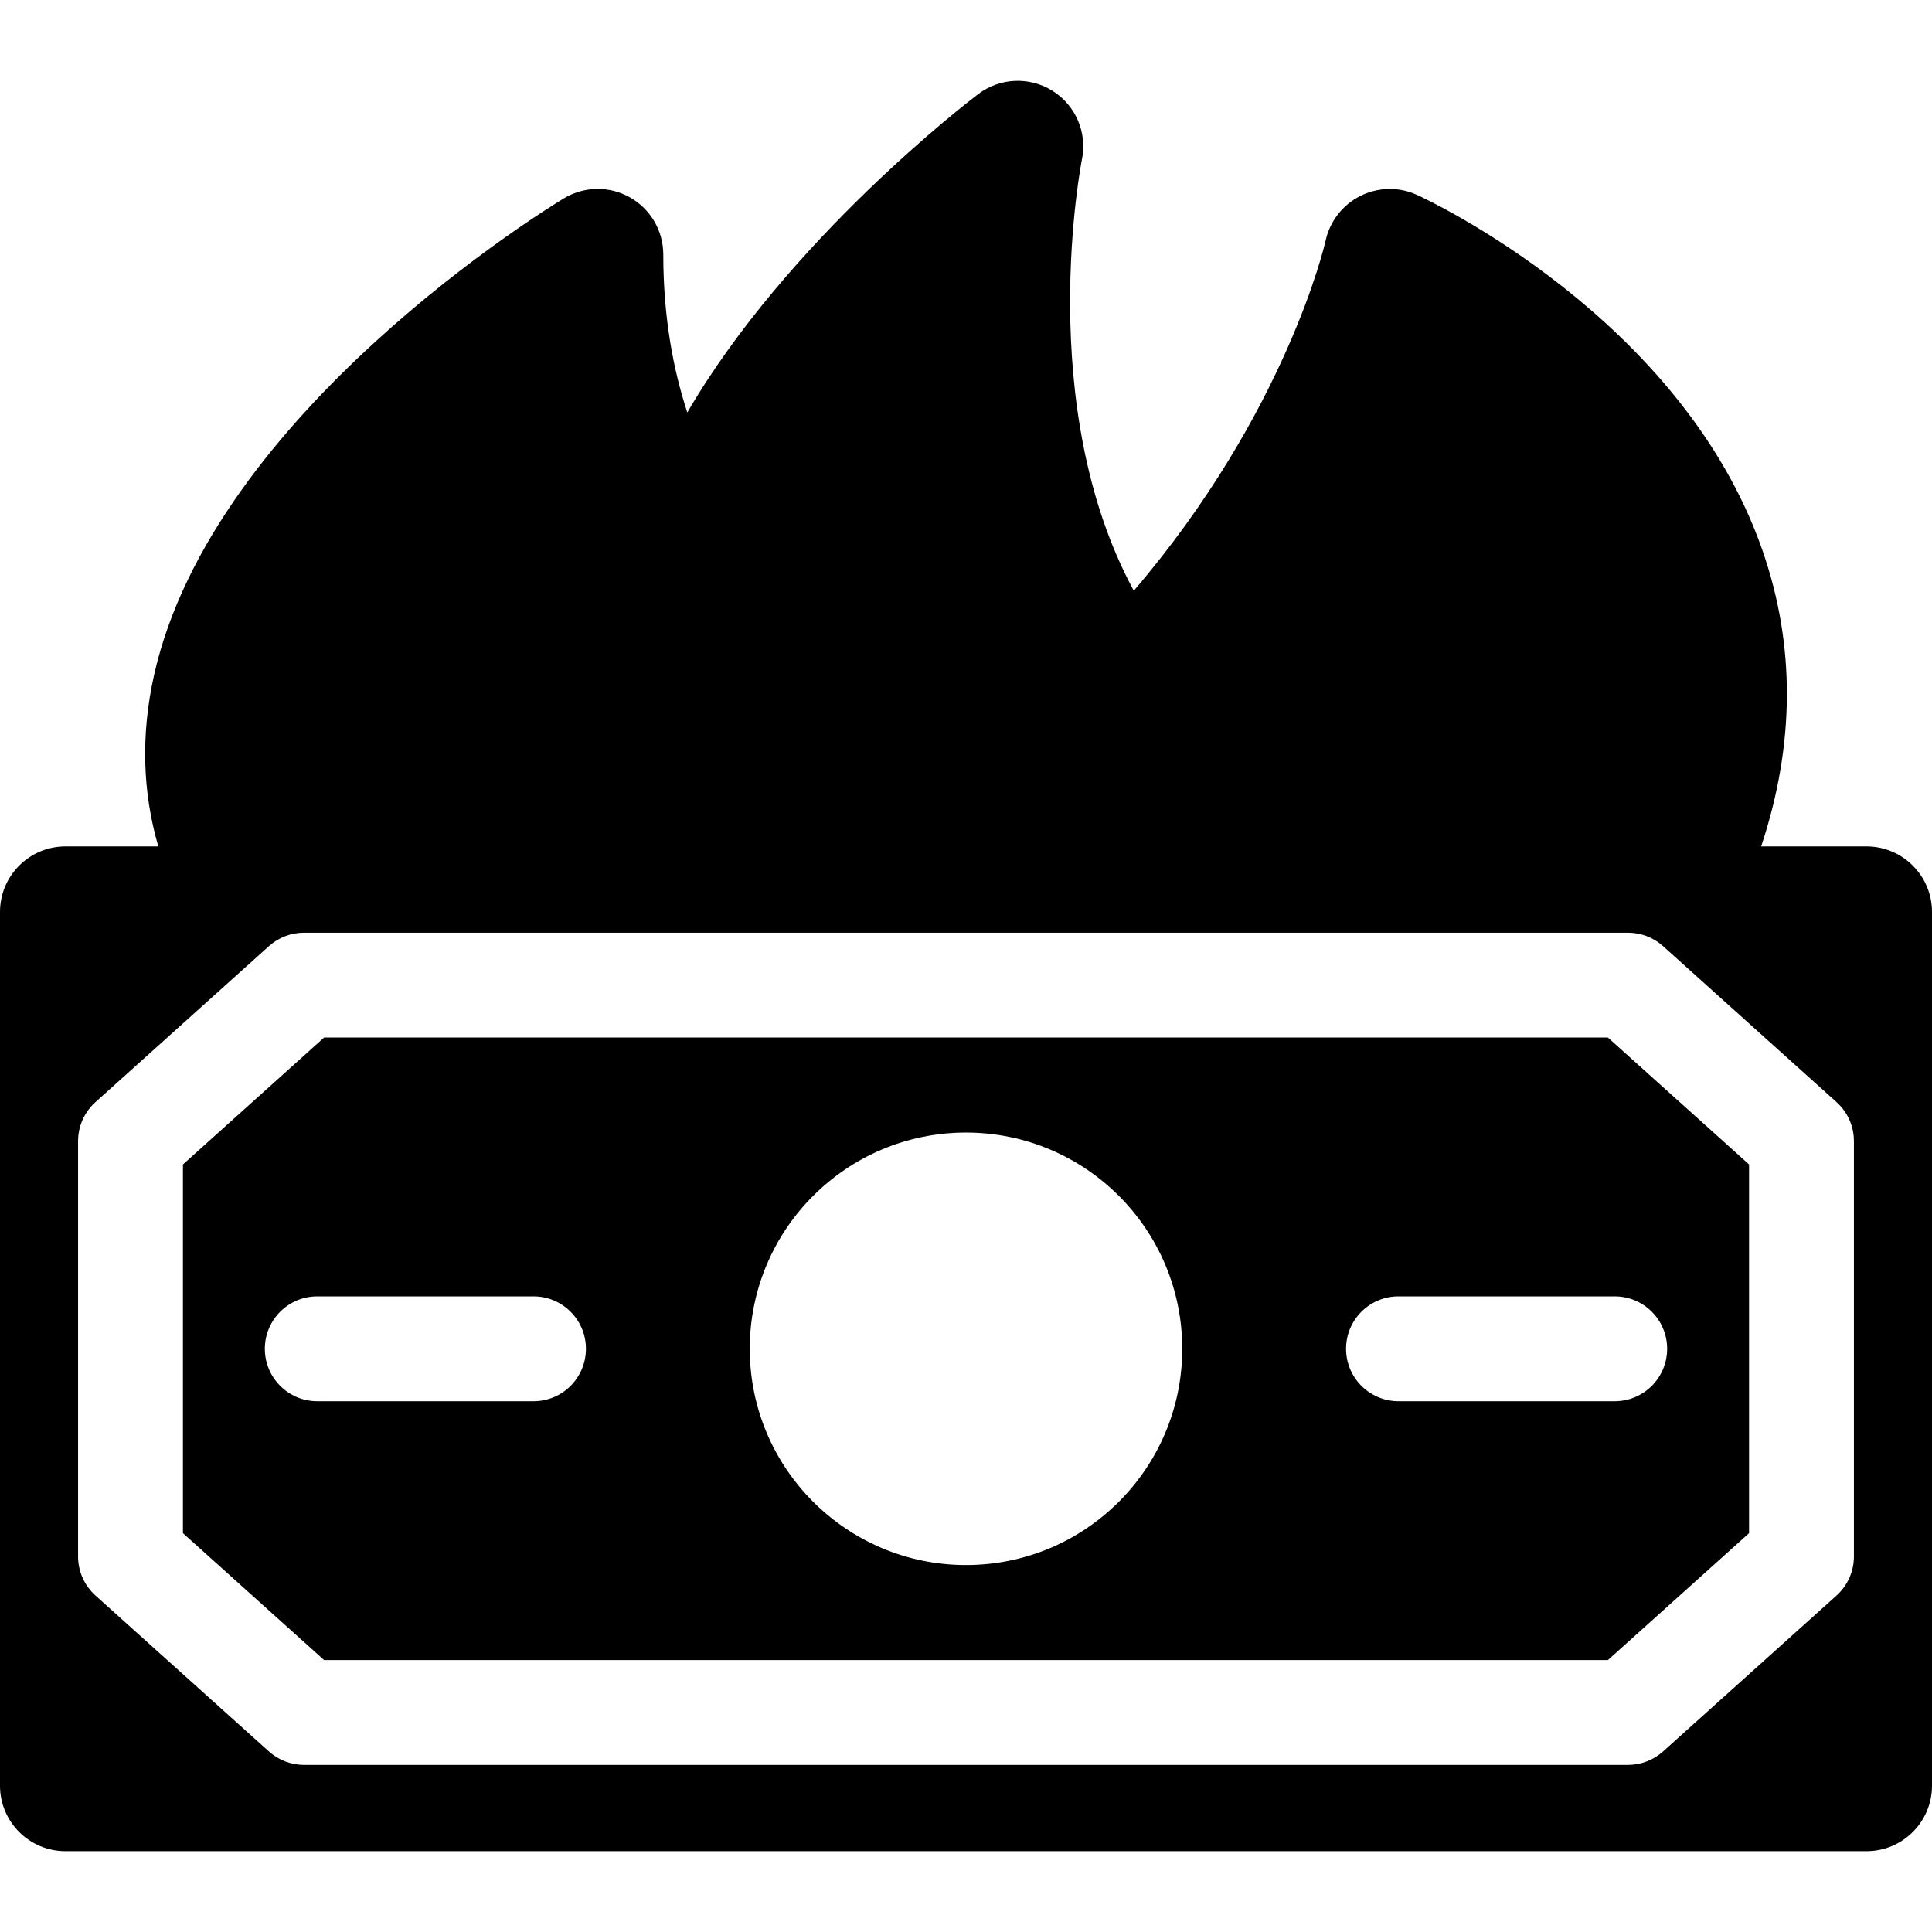
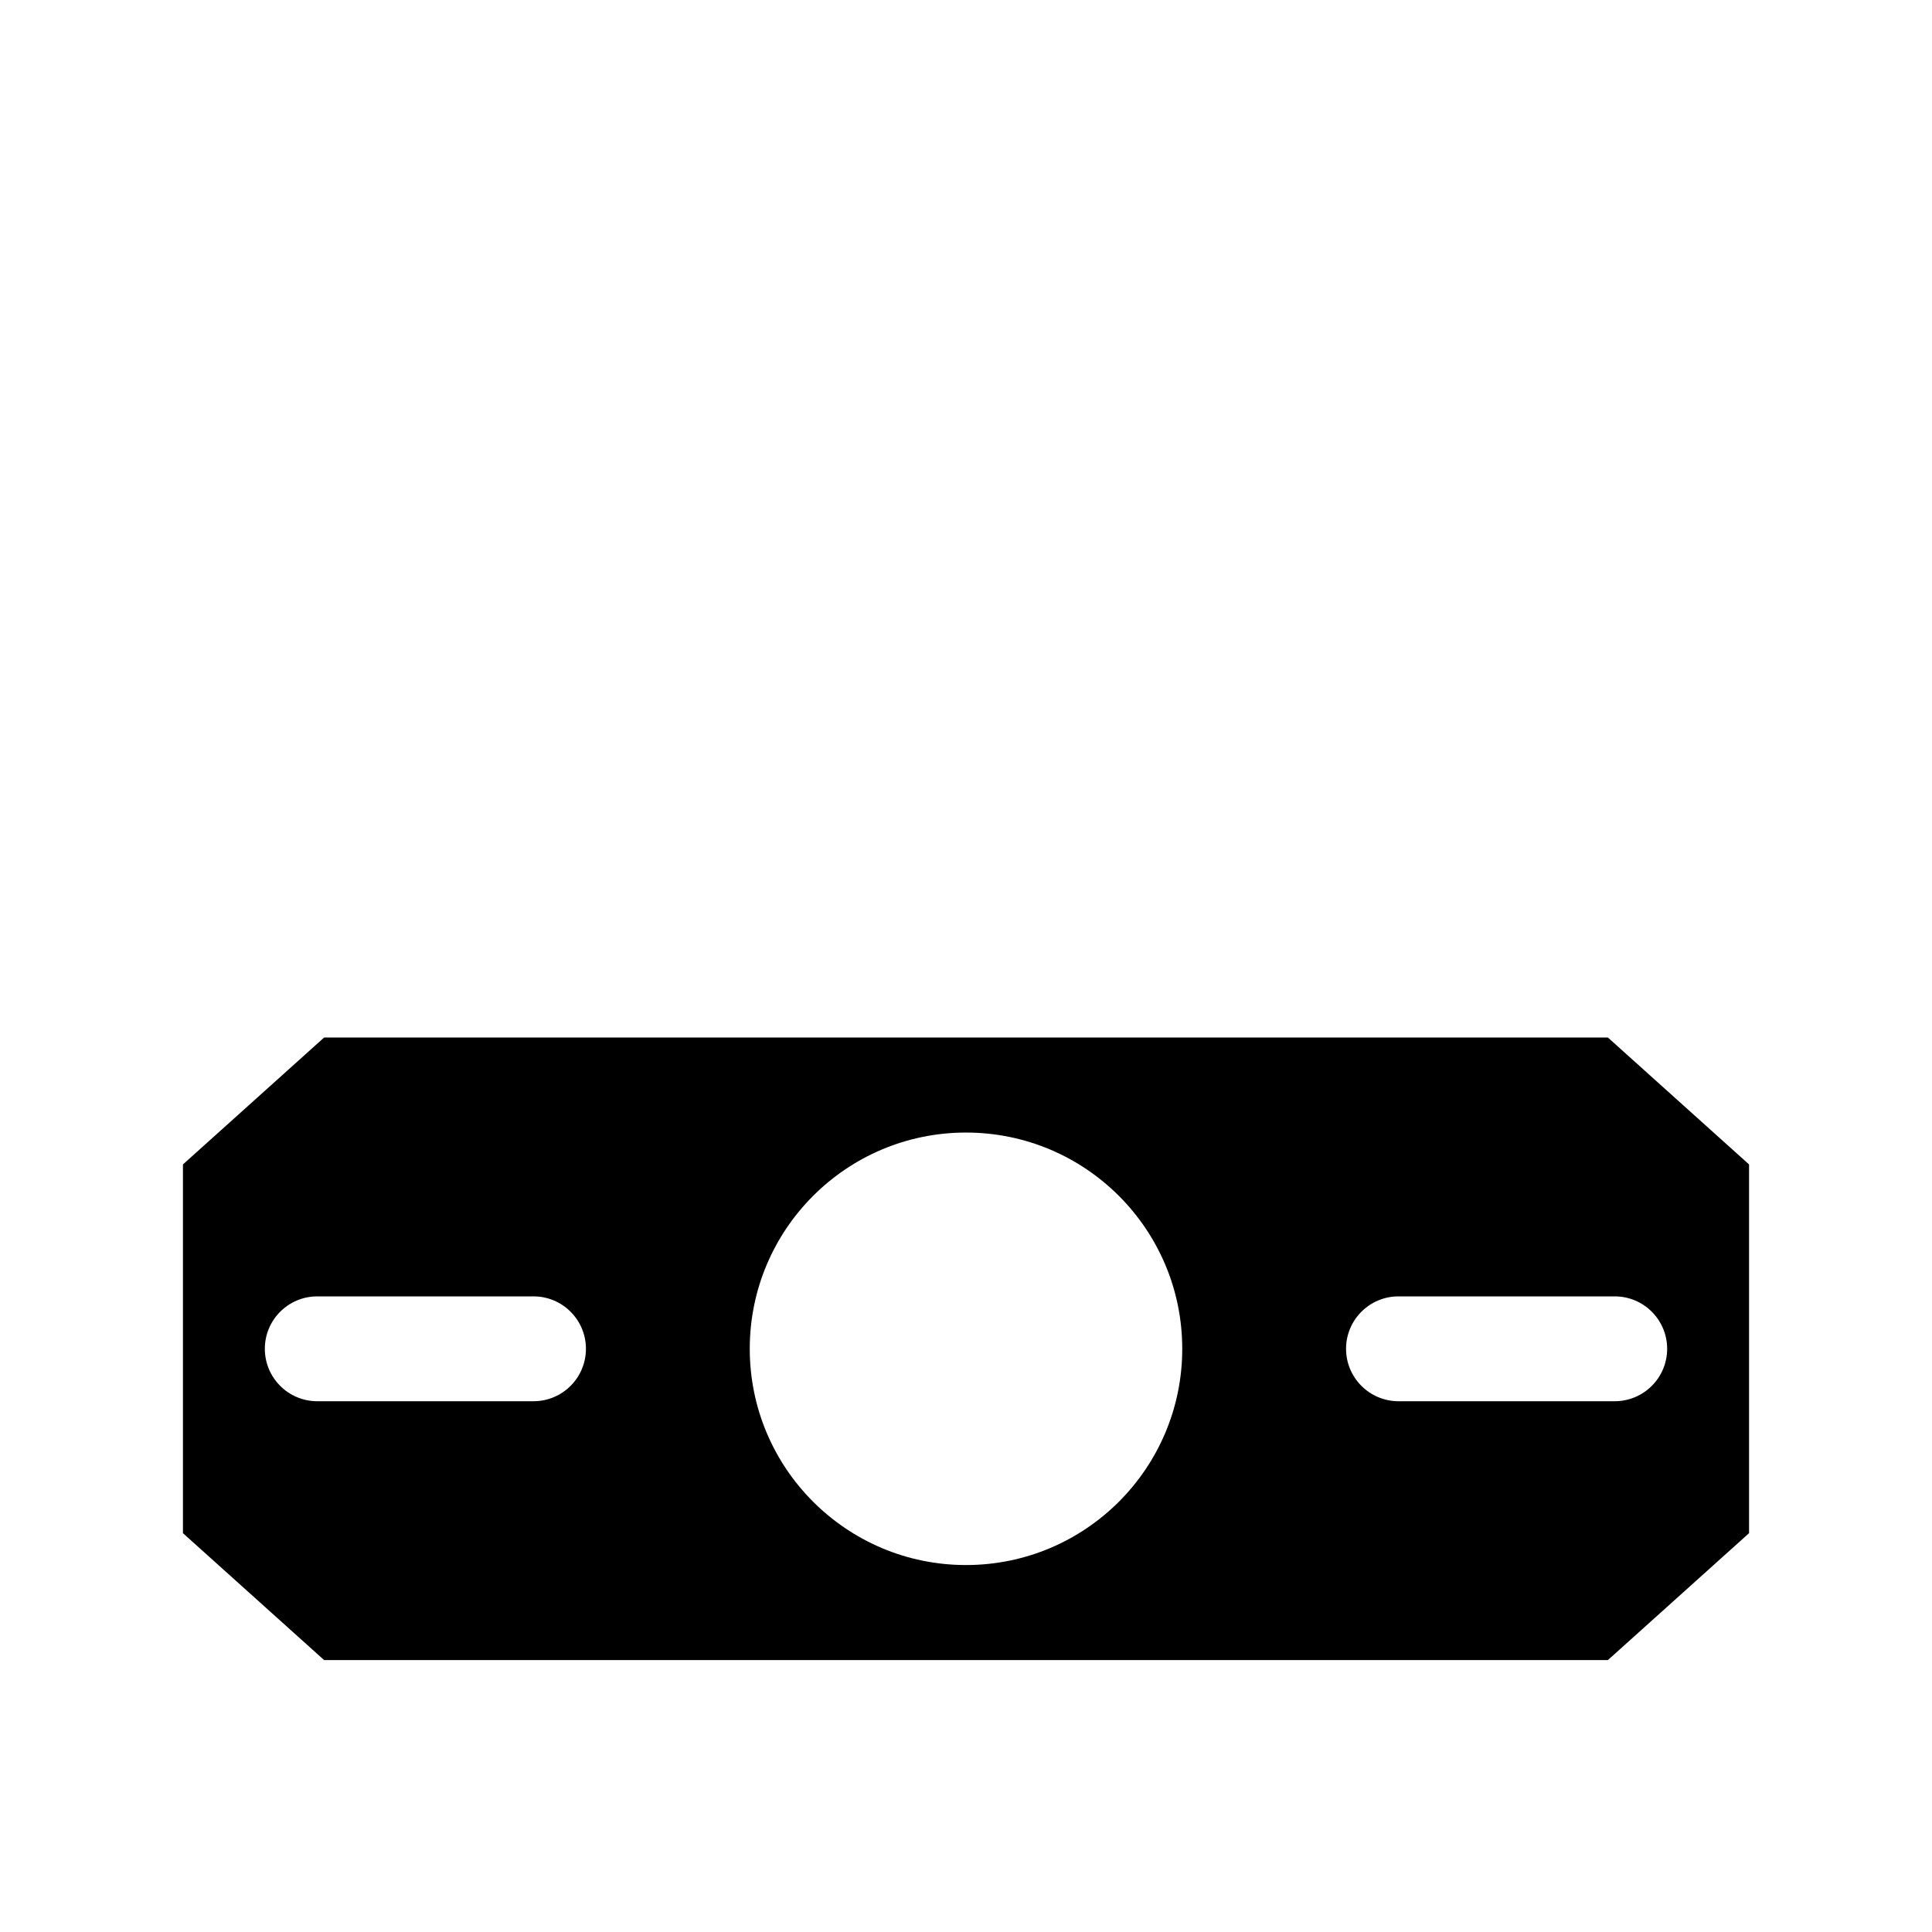
<svg xmlns="http://www.w3.org/2000/svg" version="1.1" id="Capa_1" x="0px" y="0px" viewBox="0 0 297 297" style="enable-background:new 0 0 297 297;" xml:space="preserve">
  <g>
-     <path d="M286.927,130.116h-16.189c5.196-15.652,5.283-30.925,0.184-45.554c-12.447-35.707-51.457-53.854-53.111-54.609   c-2.773-1.266-5.971-1.191-8.693,0.173c-2.724,1.362-4.688,3.901-5.338,6.877c-0.063,0.288-5.969,26.329-29.485,53.806   c-15.388-28.405-8.059-65.87-7.977-66.276c0.848-4.111-0.942-8.317-4.492-10.557c-3.553-2.239-8.12-2.043-11.463,0.497   c-1.469,1.114-29.277,22.429-44.707,48.938c-2.111-6.427-3.692-14.506-3.692-24.293c0-3.632-1.955-6.983-5.117-8.771   c-3.163-1.786-7.04-1.733-10.153,0.141c-2.198,1.324-53.963,32.899-63.002,73.251c-2.039,9.104-1.811,17.925,0.643,26.377H10.074   C4.511,130.116,0,134.627,0,140.19v134.314c0,5.563,4.511,10.073,10.074,10.073h276.853c5.564,0,10.073-4.511,10.073-10.073V140.19   C297,134.627,292.49,130.116,286.927,130.116z M284.996,239.279c0,2.286-0.971,4.465-2.671,5.993l-26.668,23.976   c-1.48,1.33-3.4,2.066-5.389,2.066H46.732c-1.989,0-3.908-0.736-5.389-2.066l-26.669-23.976c-1.7-1.528-2.671-3.707-2.671-5.993   v-63.864c0-2.286,0.971-4.464,2.671-5.992l26.669-23.977c1.48-1.33,3.399-2.065,5.389-2.065h203.536   c1.989,0,3.909,0.735,5.389,2.065l26.668,23.977c1.7,1.528,2.671,3.706,2.671,5.992V239.279z" />
    <path d="M49.822,159.497l-21.7,19.509v56.682l21.7,19.508h197.356l21.699-19.508v-56.682l-21.699-19.509H49.822z M82.015,215.406   H48.772c-4.45,0-8.059-3.608-8.059-8.059s3.608-8.06,8.059-8.06h33.242c4.45,0,8.06,3.609,8.06,8.06S86.465,215.406,82.015,215.406   z M148.5,240.589c-18.358,0-33.242-14.883-33.242-33.242c0-18.36,14.884-33.243,33.242-33.243c18.36,0,33.242,14.883,33.242,33.243   C181.742,225.706,166.86,240.589,148.5,240.589z M256.286,207.347c0,4.45-3.608,8.059-8.059,8.059h-33.242   c-4.45,0-8.06-3.608-8.06-8.059s3.609-8.06,8.06-8.06h33.242C252.678,199.287,256.286,202.897,256.286,207.347z" />
  </g>
  <g>
</g>
  <g>
</g>
  <g>
</g>
  <g>
</g>
  <g>
</g>
  <g>
</g>
  <g>
</g>
  <g>
</g>
  <g>
</g>
  <g>
</g>
  <g>
</g>
  <g>
</g>
  <g>
</g>
  <g>
</g>
  <g>
</g>
</svg>